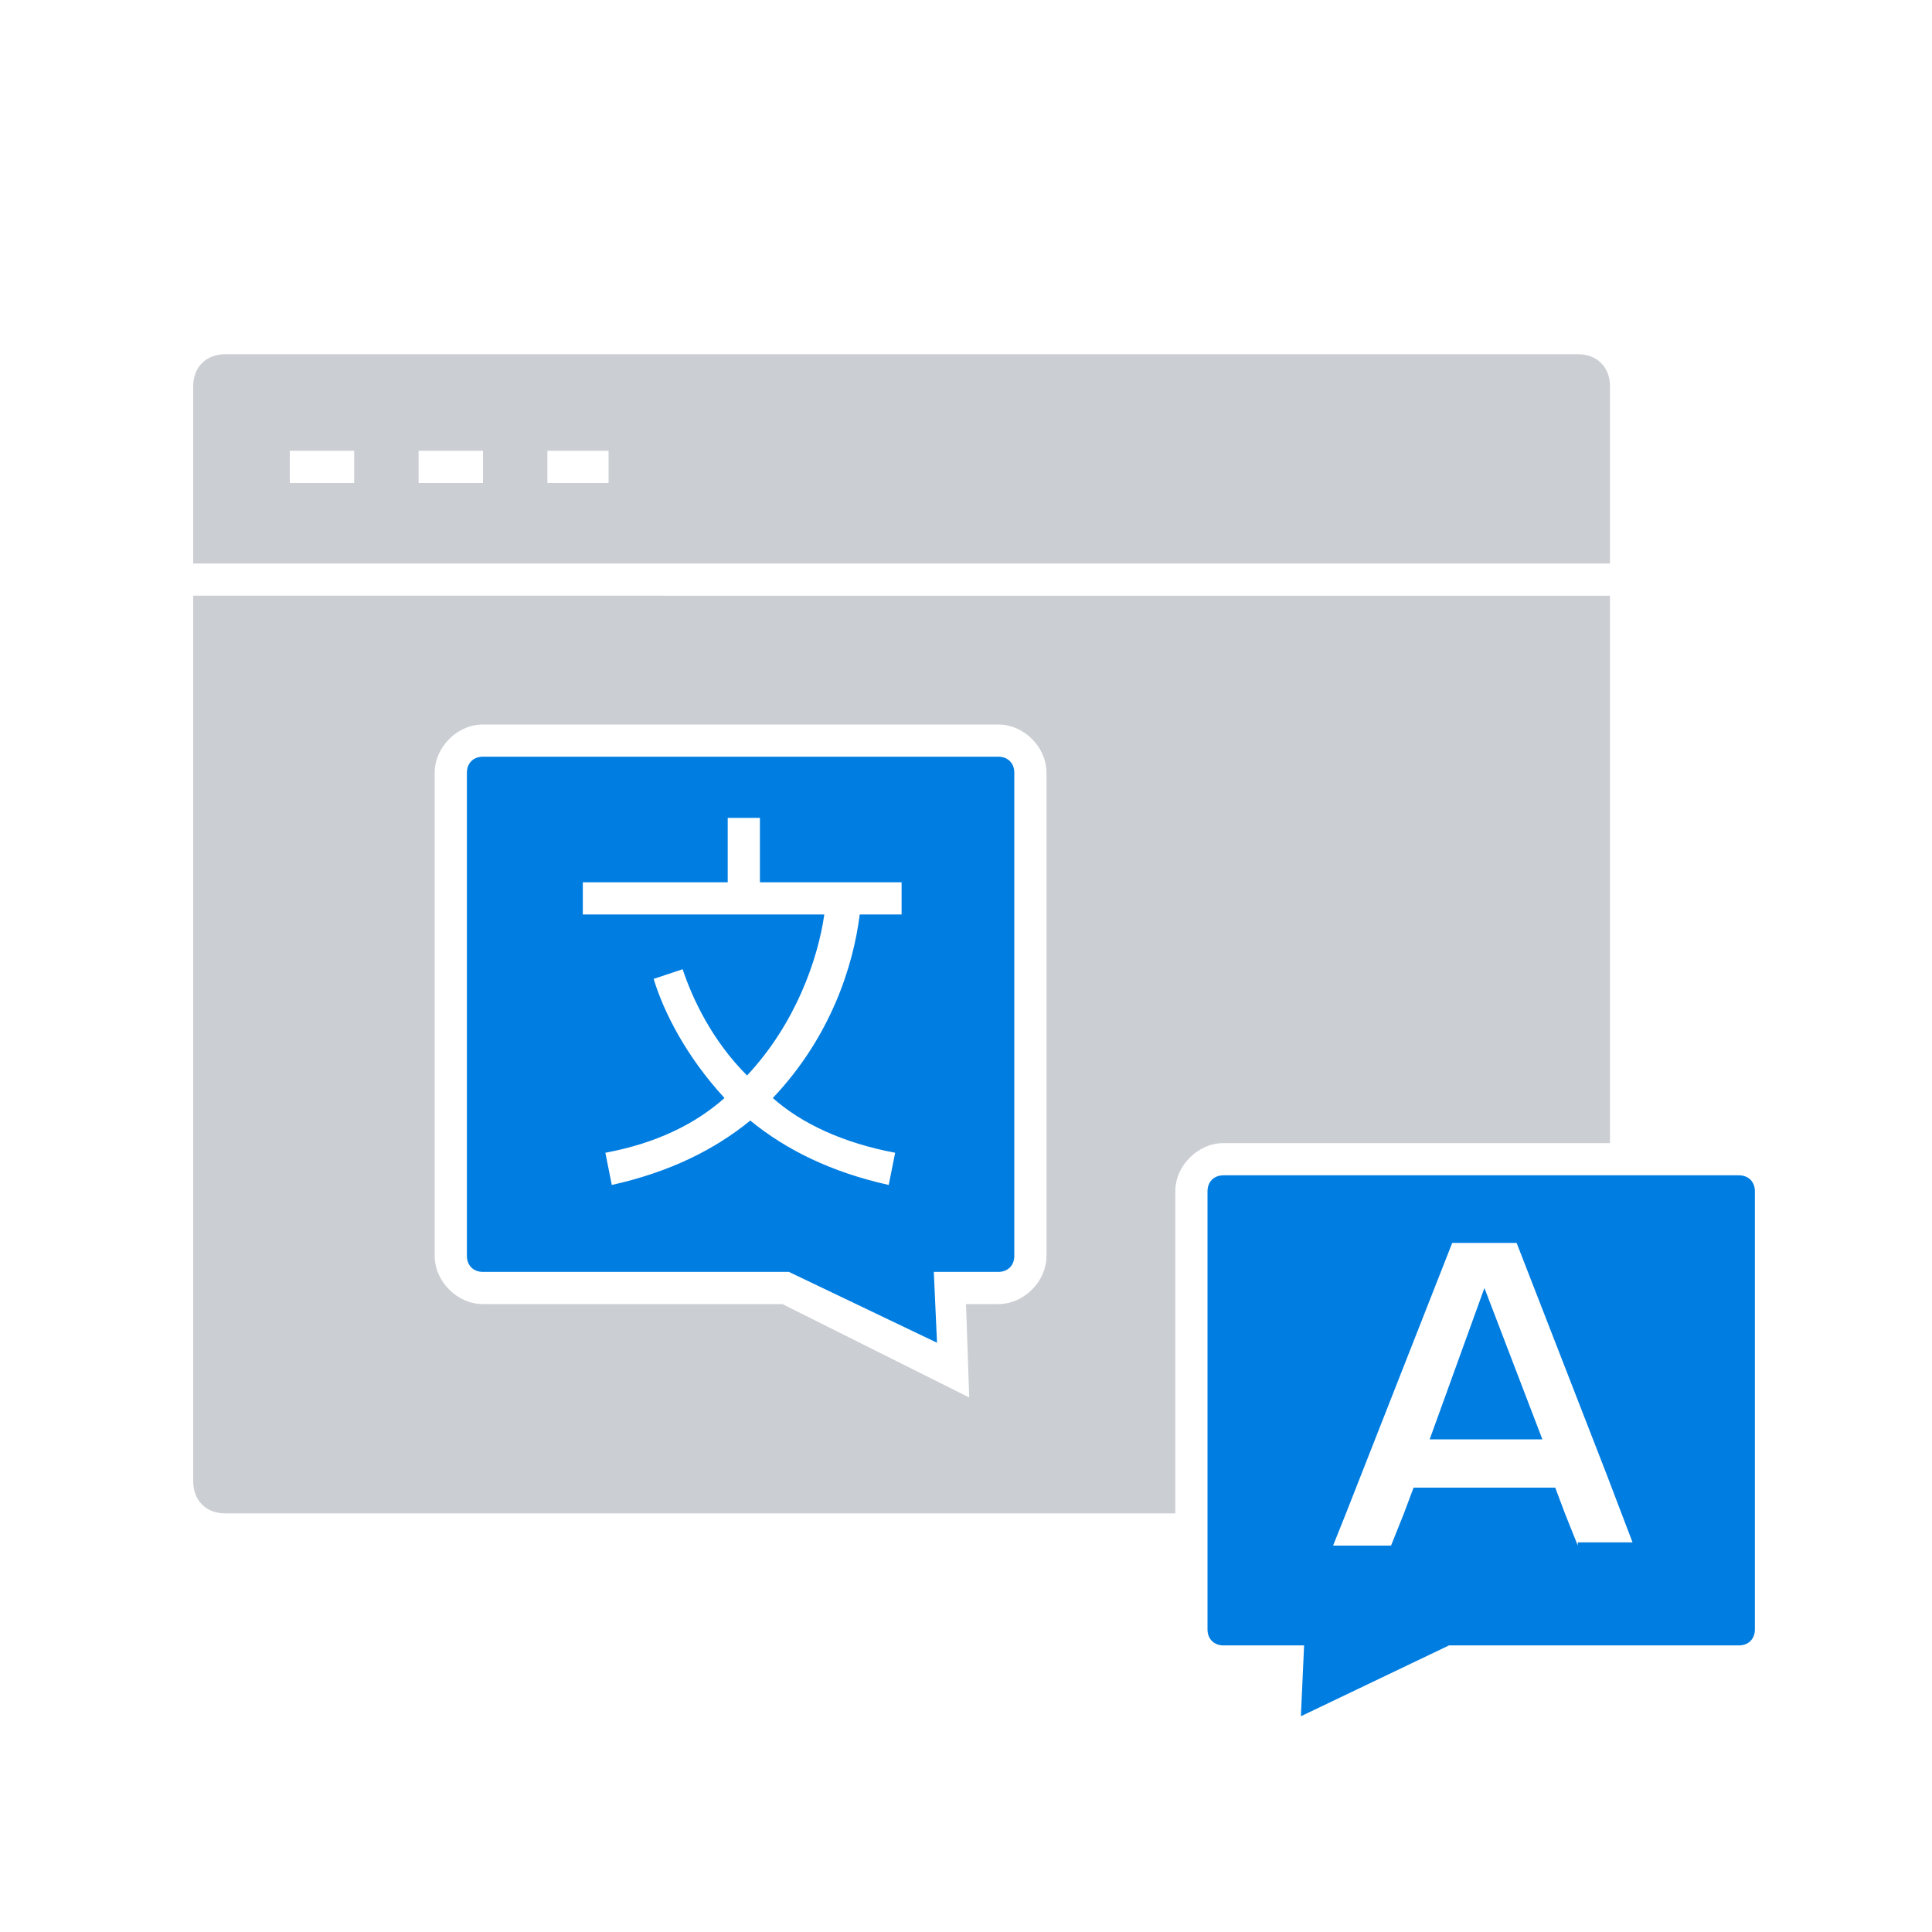
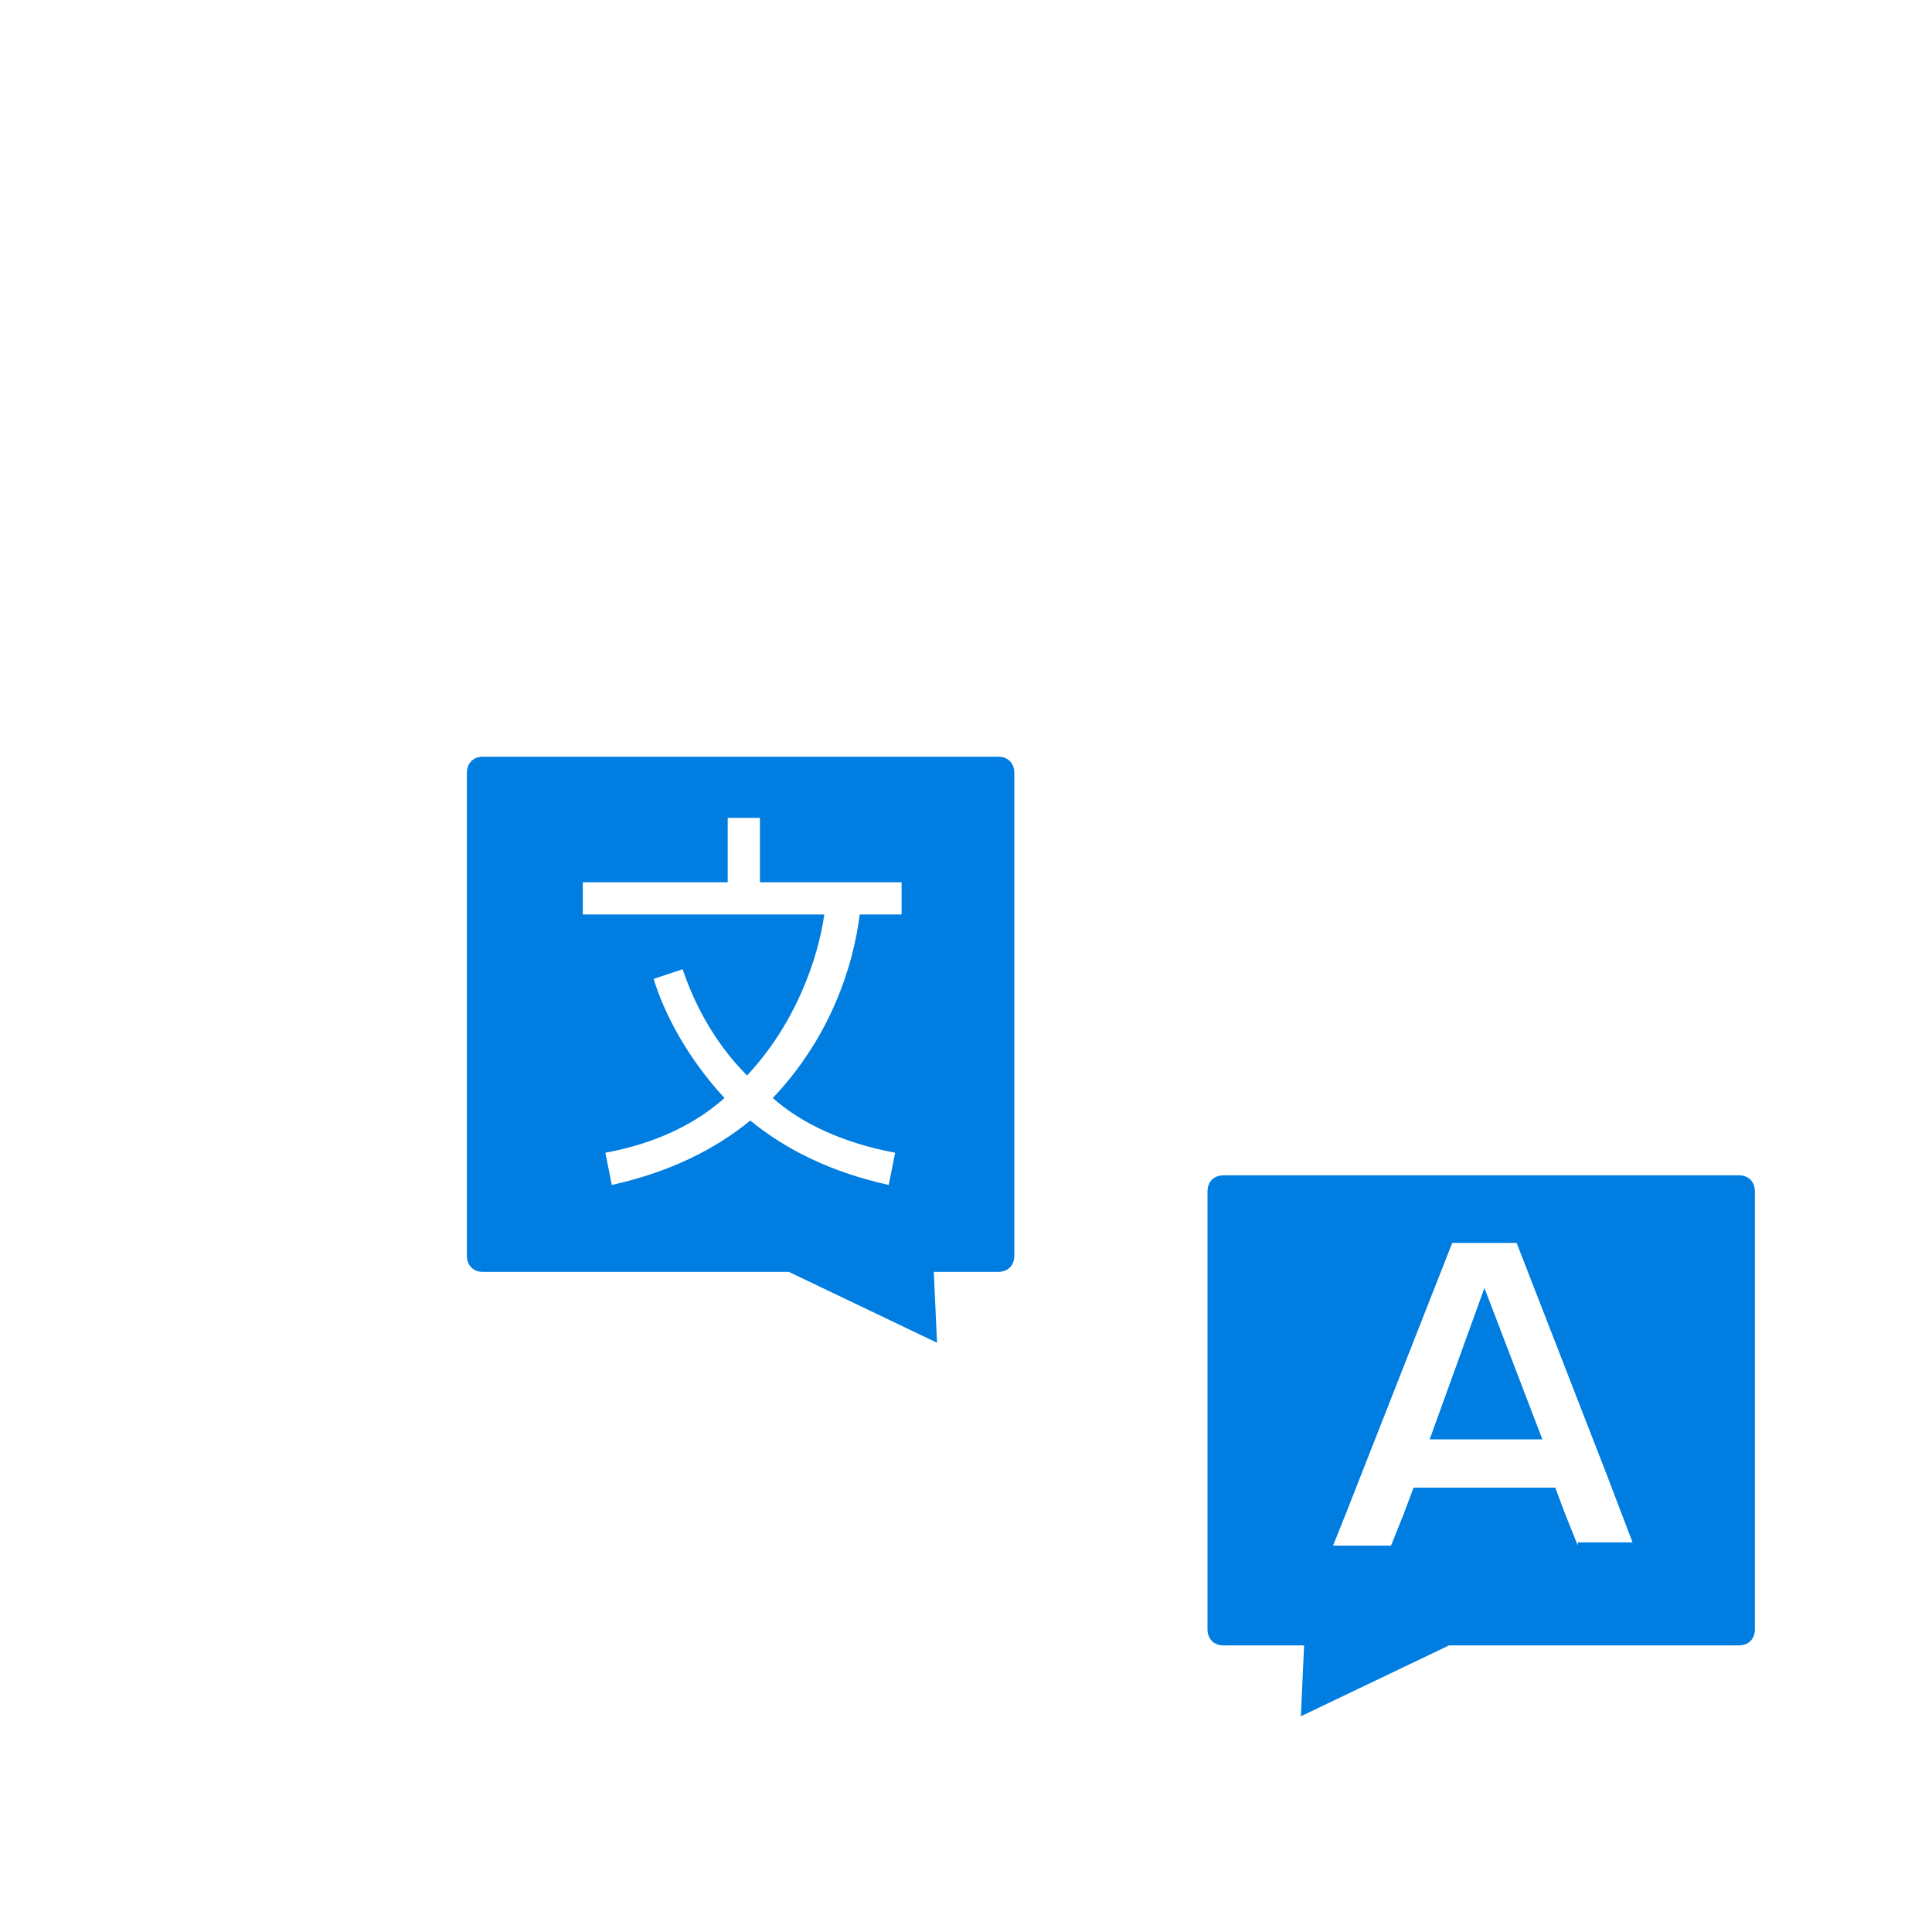
<svg xmlns="http://www.w3.org/2000/svg" version="1.1" id="Layer_1" x="0px" y="0px" viewBox="0 0 60 60" style="enable-background:new 0 0 60 60;" xml:space="preserve">
  <style type="text/css">
	.st0{fill:#CBCED3;}
	.st1{fill:#007DE1;}
</style>
-   <path class="st0" d="M49,11H7c-0.6,0-1,0.4-1,1v5.5h44V12C50,11.4,49.6,11,49,11z M11,15H9v-1h2V15z M15,15h-2v-1h2V15z M18.9,15H17  v-1h1.9V15z M6,46c0,0.6,0.4,1,1,1h29.5V37c0-0.8,0.7-1.5,1.5-1.5h12v-17H6V46z M13.5,24c0-0.8,0.7-1.5,1.5-1.5h16  c0.8,0,1.5,0.7,1.5,1.5v15c0,0.8-0.7,1.5-1.5,1.5h-1l0.1,2.9l-5.8-2.9H15c-0.8,0-1.5-0.7-1.5-1.5V24z" />
  <path class="st1" d="M31,23.5H15c-0.3,0-0.5,0.2-0.5,0.5v15c0,0.3,0.2,0.5,0.5,0.5h9.5l4.6,2.2L29,39.5h2c0.3,0,0.5-0.2,0.5-0.5V24  C31.5,23.7,31.3,23.5,31,23.5z M28.1,28.4h-1.4c-0.2,1.6-0.9,3.8-2.7,5.7c0.9,0.8,2.2,1.4,3.8,1.7l-0.2,1c-1.8-0.4-3.2-1.1-4.3-2  c-1.1,0.9-2.5,1.6-4.3,2l-0.2-1c1.6-0.3,2.8-0.9,3.7-1.7c-1.2-1.3-1.9-2.7-2.2-3.7l0.9-0.3c0.3,0.9,0.9,2.2,2,3.3  c1.5-1.6,2.2-3.6,2.4-5h-7.5v-1h4.5v-2h1v2h4.4V28.4z M54,36.5H38c-0.3,0-0.5,0.2-0.5,0.5v13.6c0,0.3,0.2,0.5,0.5,0.5h2.5l-0.1,2.2  l4.6-2.2h9c0.3,0,0.5-0.2,0.5-0.5V37C54.5,36.7,54.3,36.5,54,36.5z M49,48l-0.4-1l-0.3-0.8h-4.4L43.6,47l-0.4,1h-1.8l0.4-1l3.3-8.4  h2l2.8,7.2l0.8,2.1H49z M44.4,44.7h3.5L46.1,40L44.4,44.7z" />
</svg>